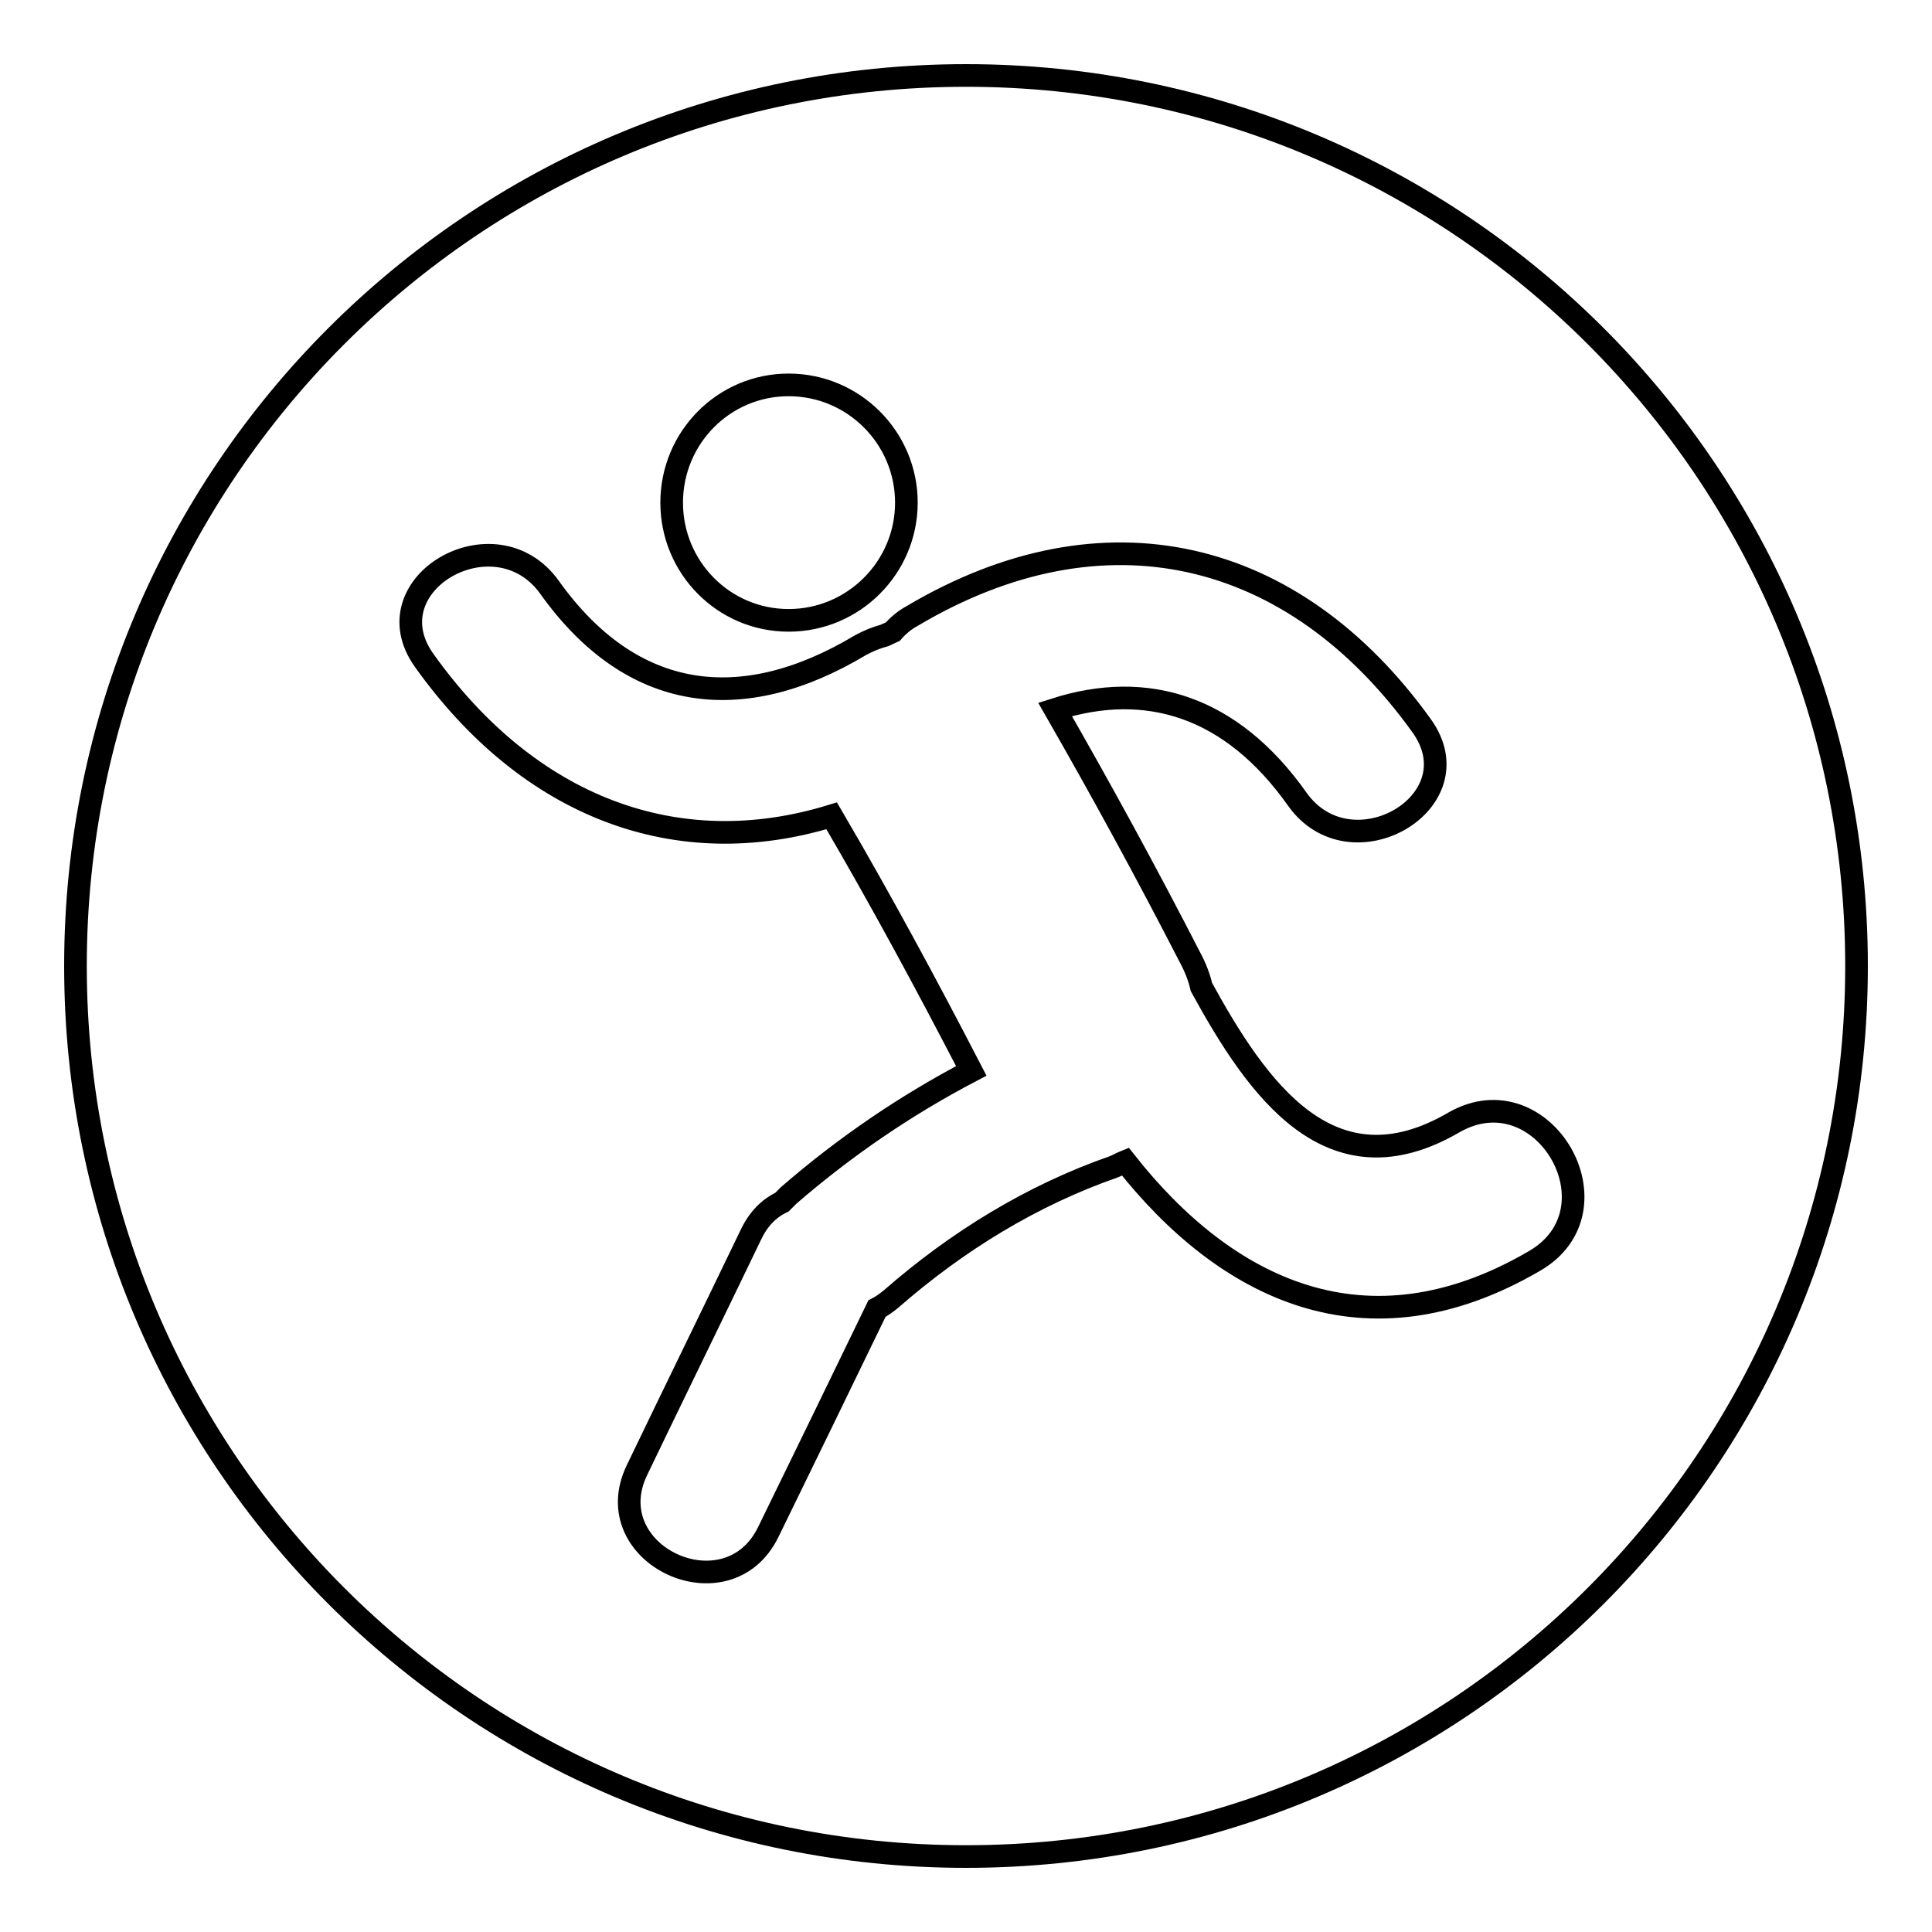
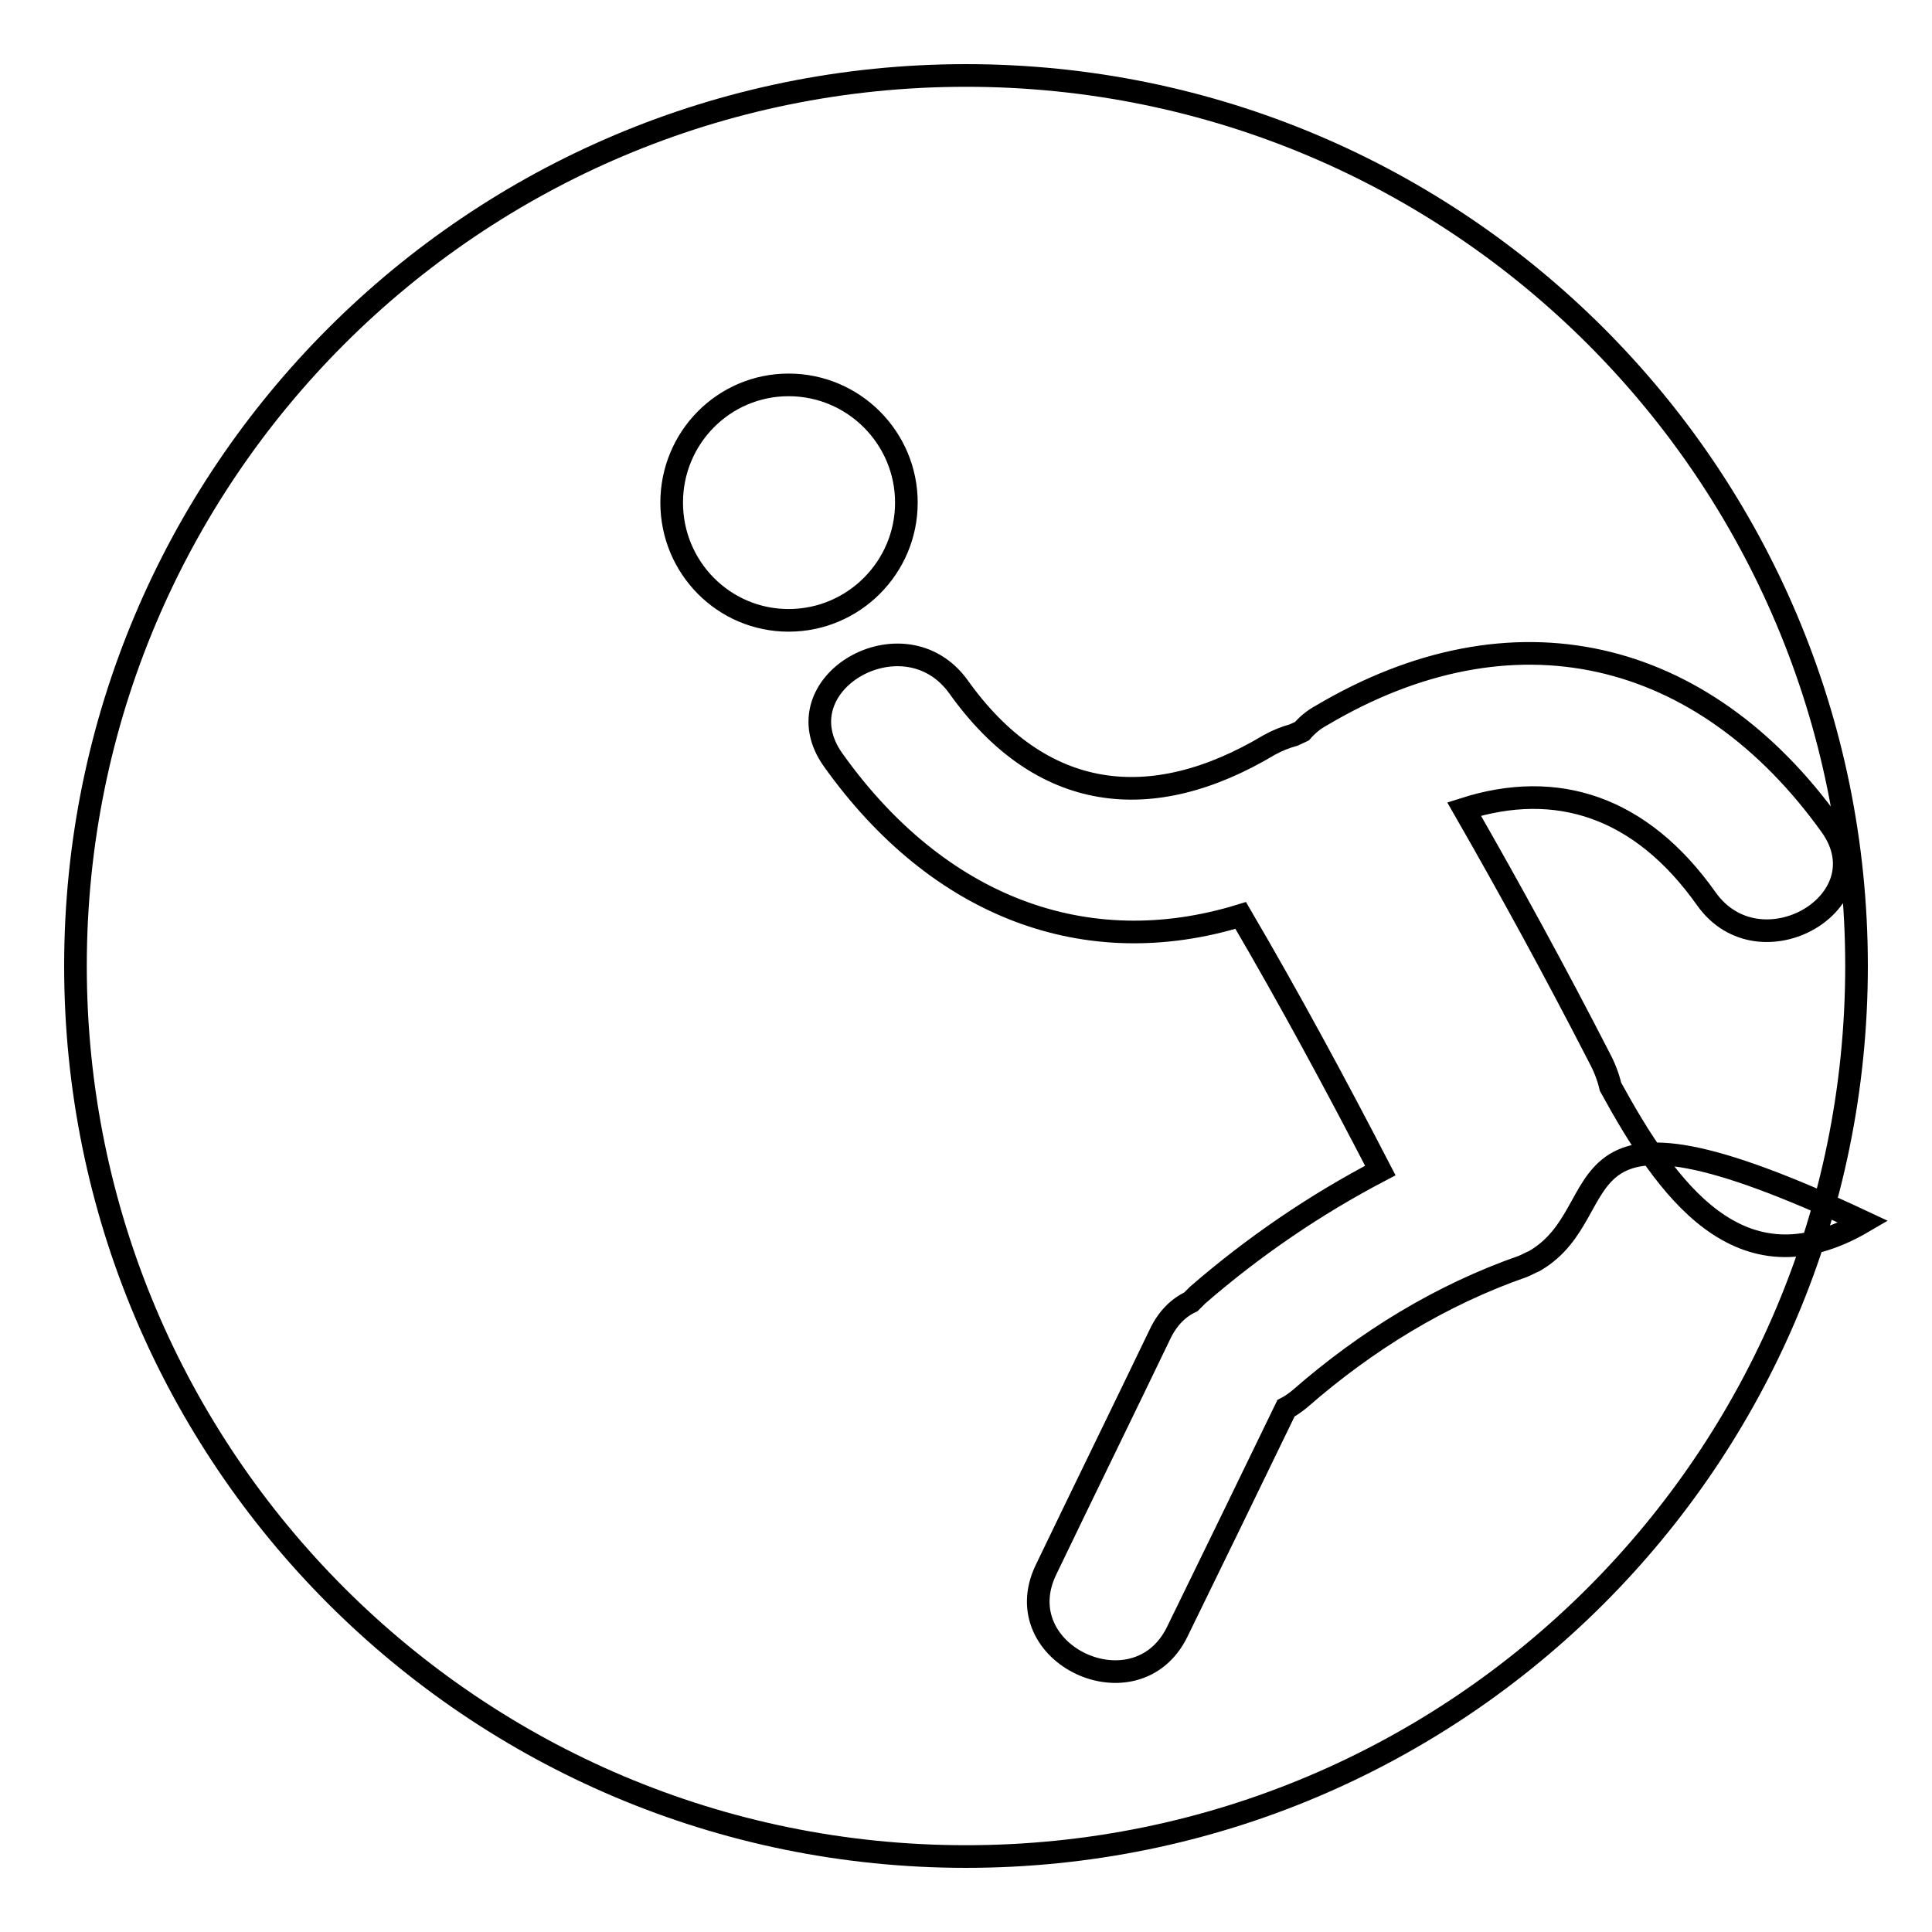
<svg xmlns="http://www.w3.org/2000/svg" version="1.1" x="0px" y="0px" viewBox="0 0 256 256" enable-background="new 0 0 256 256" xml:space="preserve">
  <g>
    <g>
-       <path stroke-width="3" fill-opacity="0" stroke="#000000" d="M128,10C62.8,10,10,62.8,10,128c0,65.2,52.8,118,118,118c65.2,0,118-52.8,118-118C246,62.8,193.2,10,128,10z M104.5,51c8.6,0,15.6,7,15.6,15.6c0,8.6-7,15.6-15.6,15.6S89,75.2,89,66.6C89,58,95.9,51,104.5,51z M203.3,167.1c-22.3,13-40.9,3.7-54.2-13.2c-0.5,0.2-1,0.5-1.5,0.7c-10.9,3.8-20.8,9.9-29.5,17.5c-0.6,0.5-1.3,1-1.9,1.3c-4.8,9.9-9.6,19.8-14.4,29.6c-5.4,11.1-22.8,3-17.4-8.2c5-10.4,10.1-20.8,15.1-31.2c1-2.1,2.4-3.5,4.1-4.3c0.3-0.3,0.6-0.6,0.9-0.9c7.5-6.5,15.6-12,24.2-16.5c-5.9-11.4-12-22.7-18.5-33.8c-20.5,6.3-40.1-1.1-54-20.6c-7.2-10.1,9.4-19.7,16.6-9.7c10.9,15.3,25.5,17.1,41.2,7.7c1.1-0.6,2.1-1,3.2-1.3c0.4-0.2,0.7-0.3,1.1-0.5c0.7-0.8,1.5-1.5,2.6-2.1c25.3-15,50.5-9.1,67.5,14.6c7.2,10.1-9.4,19.7-16.5,9.7c-8.7-12.3-19.9-15.8-32.1-11.9c6.2,10.8,12.2,21.8,17.9,32.9c0.7,1.3,1.2,2.6,1.5,3.9c7.4,13.5,17.1,27.5,33.5,17.9C204.5,142,215.1,160.3,203.3,167.1z" />
+       <path stroke-width="3" fill-opacity="0" stroke="#000000" d="M128,10C62.8,10,10,62.8,10,128c0,65.2,52.8,118,118,118c65.2,0,118-52.8,118-118C246,62.8,193.2,10,128,10z M104.5,51c8.6,0,15.6,7,15.6,15.6c0,8.6-7,15.6-15.6,15.6S89,75.2,89,66.6C89,58,95.9,51,104.5,51z M203.3,167.1c-0.5,0.2-1,0.5-1.5,0.7c-10.9,3.8-20.8,9.9-29.5,17.5c-0.6,0.5-1.3,1-1.9,1.3c-4.8,9.9-9.6,19.8-14.4,29.6c-5.4,11.1-22.8,3-17.4-8.2c5-10.4,10.1-20.8,15.1-31.2c1-2.1,2.4-3.5,4.1-4.3c0.3-0.3,0.6-0.6,0.9-0.9c7.5-6.5,15.6-12,24.2-16.5c-5.9-11.4-12-22.7-18.5-33.8c-20.5,6.3-40.1-1.1-54-20.6c-7.2-10.1,9.4-19.7,16.6-9.7c10.9,15.3,25.5,17.1,41.2,7.7c1.1-0.6,2.1-1,3.2-1.3c0.4-0.2,0.7-0.3,1.1-0.5c0.7-0.8,1.5-1.5,2.6-2.1c25.3-15,50.5-9.1,67.5,14.6c7.2,10.1-9.4,19.7-16.5,9.7c-8.7-12.3-19.9-15.8-32.1-11.9c6.2,10.8,12.2,21.8,17.9,32.9c0.7,1.3,1.2,2.6,1.5,3.9c7.4,13.5,17.1,27.5,33.5,17.9C204.5,142,215.1,160.3,203.3,167.1z" />
    </g>
  </g>
</svg>